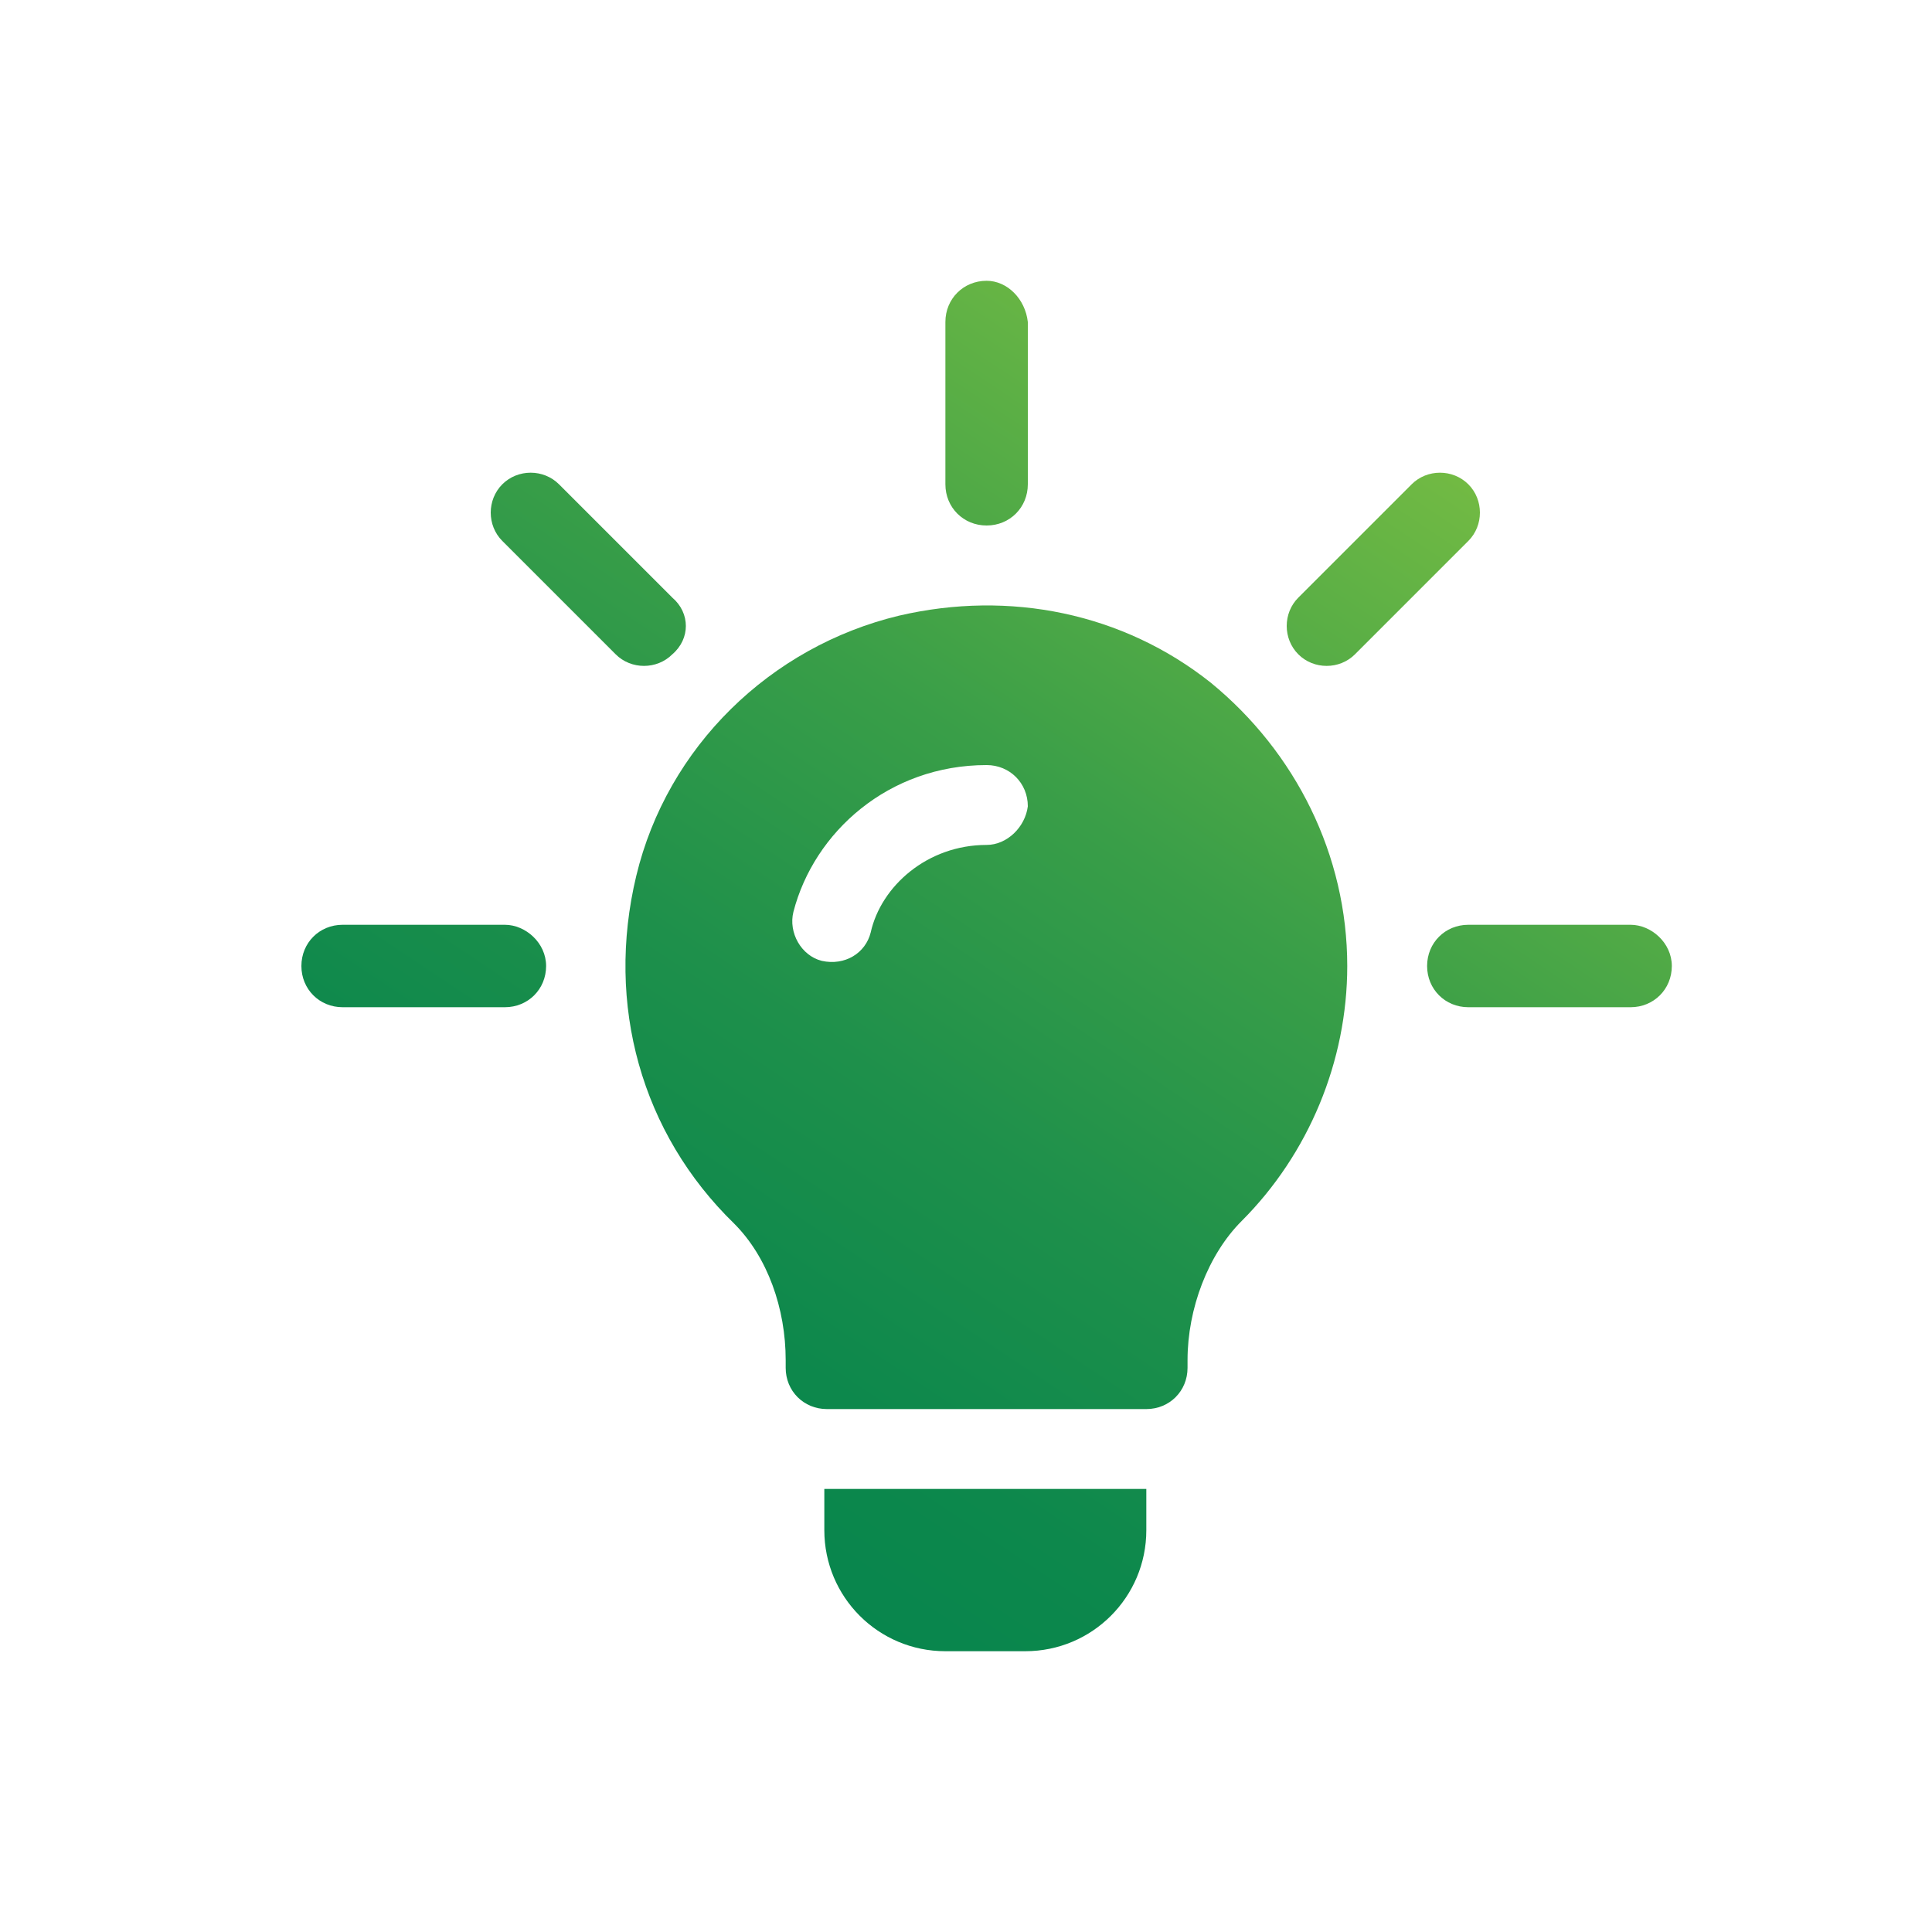
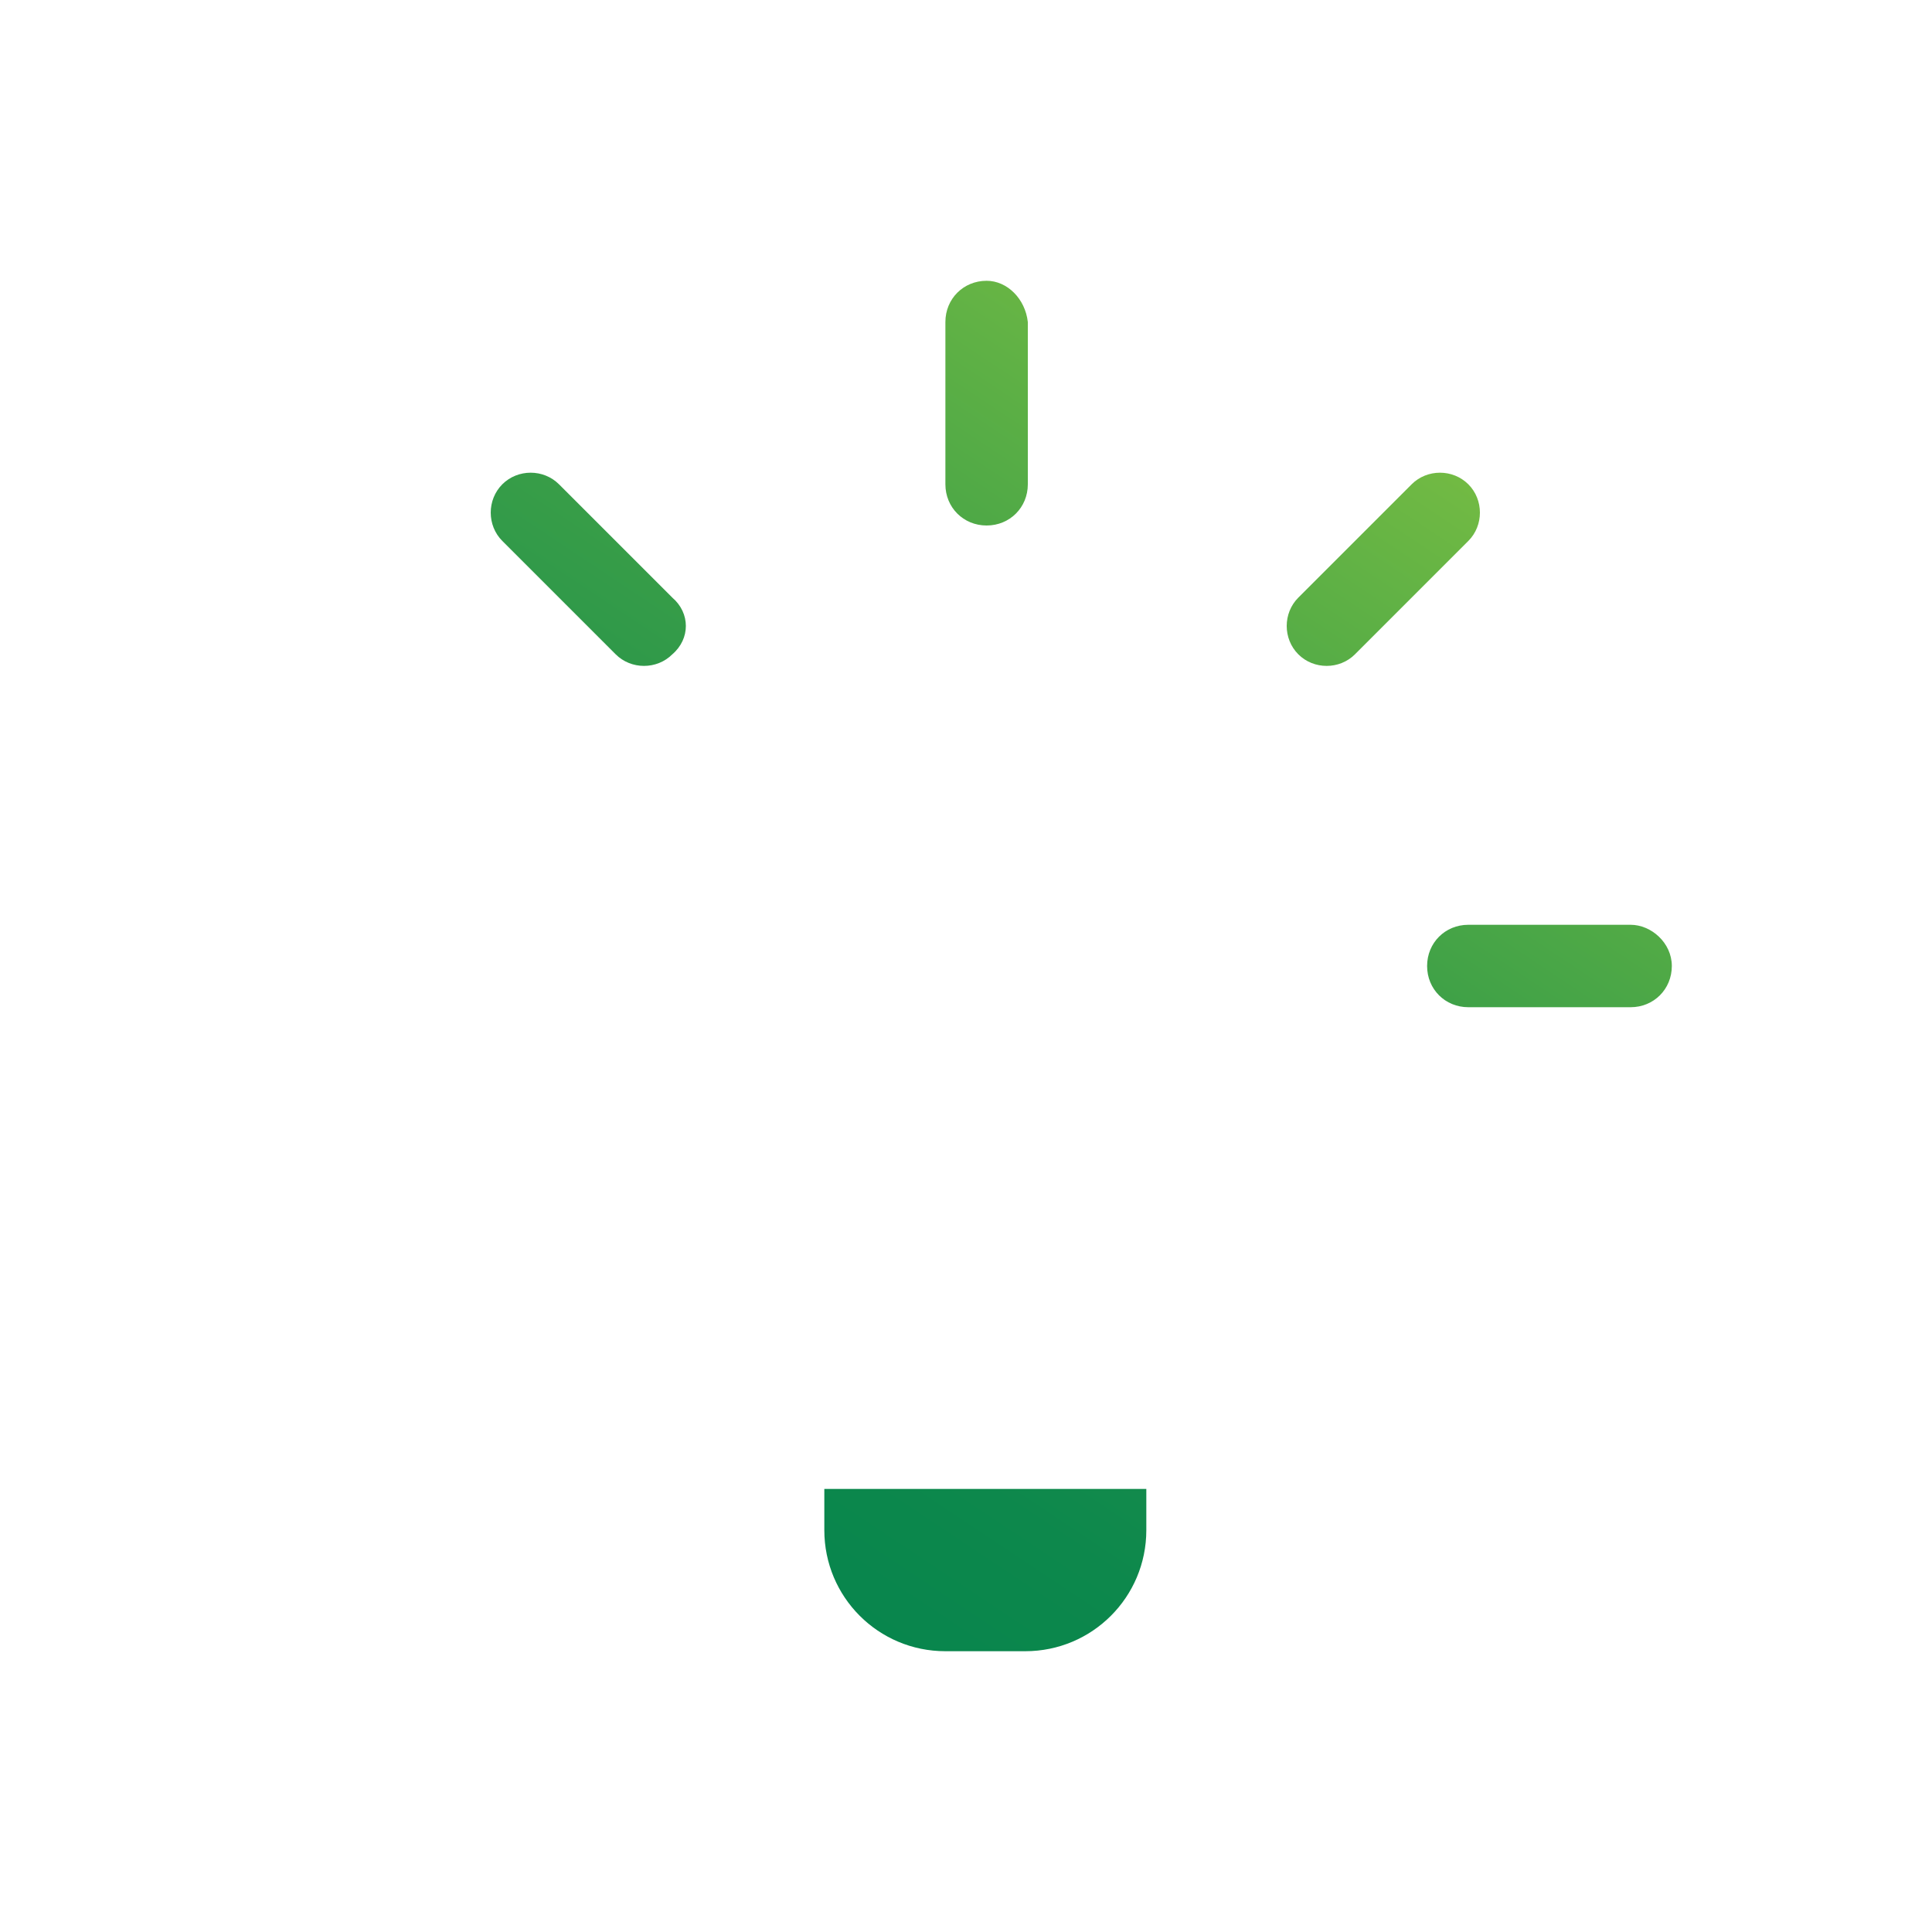
<svg xmlns="http://www.w3.org/2000/svg" version="1.1" id="Layer_1" x="0px" y="0px" viewBox="0 0 75 75" style="enable-background:new 0 0 75 75;" xml:space="preserve">
  <style type="text/css">
	.st0{fill:url(#SVGID_1_);}
	.st1{fill:url(#SVGID_00000143603055544355296440000006190835132113613502_);}
	.st2{fill:url(#SVGID_00000118381098754620209220000006008794367413051318_);}
	.st3{fill:url(#SVGID_00000052101513588076080220000008912311892015268227_);}
	.st4{fill:url(#SVGID_00000082343532123318005670000005601929232972513964_);}
	.st5{fill:url(#SVGID_00000081616947182540532260000000926561955874972311_);}
	.st6{fill:url(#SVGID_00000059997125634096003190000001475303562709091745_);}
</style>
  <g>
    <g>
      <g>
        <linearGradient id="SVGID_1_" gradientUnits="userSpaceOnUse" x1="35.644" y1="2.904" x2="6.38" y2="46.799">
          <stop offset="0" style="stop-color:#76BC43" />
          <stop offset="0.14" style="stop-color:#5FB145" />
          <stop offset="0.39" style="stop-color:#399E48" />
          <stop offset="0.63" style="stop-color:#1E904B" />
          <stop offset="0.84" style="stop-color:#0D884C" />
          <stop offset="1" style="stop-color:#07854D" />
        </linearGradient>
        <path class="st0" d="M26.1,23.2l-4.4-4.4c-0.6-0.6-1.6-0.6-2.2,0s-0.6,1.6,0,2.2l4.4,4.4c0.6,0.6,1.6,0.6,2.2,0     C26.8,24.8,26.8,23.8,26.1,23.2z" />
      </g>
    </g>
    <g>
      <g>
        <linearGradient id="SVGID_00000134953666240095152100000014284143358057266060_" gradientUnits="userSpaceOnUse" x1="38.3" y1="4.674" x2="9.037" y2="48.57">
          <stop offset="0" style="stop-color:#76BC43" />
          <stop offset="0.14" style="stop-color:#5FB145" />
          <stop offset="0.39" style="stop-color:#399E48" />
          <stop offset="0.63" style="stop-color:#1E904B" />
          <stop offset="0.84" style="stop-color:#0D884C" />
          <stop offset="1" style="stop-color:#07854D" />
        </linearGradient>
-         <path style="fill:url(#SVGID_00000134953666240095152100000014284143358057266060_);" d="M19.6,35.9h-6.3c-0.9,0-1.6,0.7-1.6,1.6     s0.7,1.6,1.6,1.6h6.3c0.9,0,1.6-0.7,1.6-1.6S20.4,35.9,19.6,35.9z" />
      </g>
    </g>
    <g>
      <g>
        <linearGradient id="SVGID_00000132067747801674726760000006397070296671808958_" gradientUnits="userSpaceOnUse" x1="68.534" y1="24.831" x2="39.271" y2="68.726">
          <stop offset="0" style="stop-color:#76BC43" />
          <stop offset="0.14" style="stop-color:#5FB145" />
          <stop offset="0.39" style="stop-color:#399E48" />
          <stop offset="0.63" style="stop-color:#1E904B" />
          <stop offset="0.84" style="stop-color:#0D884C" />
          <stop offset="1" style="stop-color:#07854D" />
        </linearGradient>
        <path style="fill:url(#SVGID_00000132067747801674726760000006397070296671808958_);" d="M63.3,35.9h-6.3c-0.9,0-1.6,0.7-1.6,1.6     s0.7,1.6,1.6,1.6h6.3c0.9,0,1.6-0.7,1.6-1.6S64.1,35.9,63.3,35.9z" />
      </g>
    </g>
    <g>
      <g>
        <linearGradient id="SVGID_00000065056919107375052480000017591685590855691163_" gradientUnits="userSpaceOnUse" x1="56.972" y1="17.122" x2="27.708" y2="61.018">
          <stop offset="0" style="stop-color:#76BC43" />
          <stop offset="0.14" style="stop-color:#5FB145" />
          <stop offset="0.39" style="stop-color:#399E48" />
          <stop offset="0.63" style="stop-color:#1E904B" />
          <stop offset="0.84" style="stop-color:#0D884C" />
          <stop offset="1" style="stop-color:#07854D" />
        </linearGradient>
        <path style="fill:url(#SVGID_00000065056919107375052480000017591685590855691163_);" d="M57,18.8c-0.6-0.6-1.6-0.6-2.2,0     l-4.4,4.4c-0.6,0.6-0.6,1.6,0,2.2c0.6,0.6,1.6,0.6,2.2,0L57,21C57.6,20.4,57.6,19.4,57,18.8z" />
      </g>
    </g>
    <g>
      <g>
        <linearGradient id="SVGID_00000041288234227602619870000011081998245278148789_" gradientUnits="userSpaceOnUse" x1="43.339" y1="8.034" x2="14.076" y2="51.929">
          <stop offset="0" style="stop-color:#76BC43" />
          <stop offset="0.14" style="stop-color:#5FB145" />
          <stop offset="0.39" style="stop-color:#399E48" />
          <stop offset="0.63" style="stop-color:#1E904B" />
          <stop offset="0.84" style="stop-color:#0D884C" />
          <stop offset="1" style="stop-color:#07854D" />
        </linearGradient>
        <path style="fill:url(#SVGID_00000041288234227602619870000011081998245278148789_);" d="M38.3,10.9c-0.9,0-1.6,0.7-1.6,1.6v6.3     c0,0.9,0.7,1.6,1.6,1.6c0.9,0,1.6-0.7,1.6-1.6v-6.3C39.8,11.6,39.1,10.9,38.3,10.9z" />
      </g>
    </g>
    <g>
      <g>
        <linearGradient id="SVGID_00000183233332470187354190000002533417245685437372_" gradientUnits="userSpaceOnUse" x1="53.989" y1="15.133" x2="24.725" y2="59.029">
          <stop offset="0" style="stop-color:#76BC43" />
          <stop offset="0.14" style="stop-color:#5FB145" />
          <stop offset="0.39" style="stop-color:#399E48" />
          <stop offset="0.63" style="stop-color:#1E904B" />
          <stop offset="0.84" style="stop-color:#0D884C" />
          <stop offset="1" style="stop-color:#07854D" />
        </linearGradient>
-         <path style="fill:url(#SVGID_00000183233332470187354190000002533417245685437372_);" d="M47,26.5c-3.4-2.7-7.8-3.6-12.1-2.6     c-5,1.2-9,5.1-10.2,10.1c-1.2,5,0.2,10,3.8,13.5c1.3,1.3,2,3.3,2,5.3v0.3c0,0.9,0.7,1.6,1.6,1.6h12.4c0.9,0,1.6-0.7,1.6-1.6v-0.3     c0-2,0.8-4.1,2.1-5.4c2.6-2.6,4.1-6.2,4.1-9.9C52.3,33.2,50.3,29.2,47,26.5z M38.3,32.8c-2.3,0-4.1,1.6-4.5,3.4     c-0.2,0.8-1,1.3-1.9,1.1c-0.8-0.2-1.3-1.1-1.1-1.9c0.8-3.1,3.7-5.7,7.5-5.7c0.9,0,1.6,0.7,1.6,1.6C39.8,32.1,39.1,32.8,38.3,32.8     z" />
      </g>
    </g>
    <g>
      <g>
        <linearGradient id="SVGID_00000078767362439686007480000001634457289395895995_" gradientUnits="userSpaceOnUse" x1="63.486" y1="21.465" x2="34.222" y2="65.36">
          <stop offset="0" style="stop-color:#76BC43" />
          <stop offset="0.14" style="stop-color:#5FB145" />
          <stop offset="0.39" style="stop-color:#399E48" />
          <stop offset="0.63" style="stop-color:#1E904B" />
          <stop offset="0.84" style="stop-color:#0D884C" />
          <stop offset="1" style="stop-color:#07854D" />
        </linearGradient>
        <path style="fill:url(#SVGID_00000078767362439686007480000001634457289395895995_);" d="M32,57.8v1.6c0,2.6,2.1,4.7,4.7,4.7h3.1     c2.6,0,4.7-2.1,4.7-4.7v-1.6H32z" />
      </g>
    </g>
  </g>
</svg>